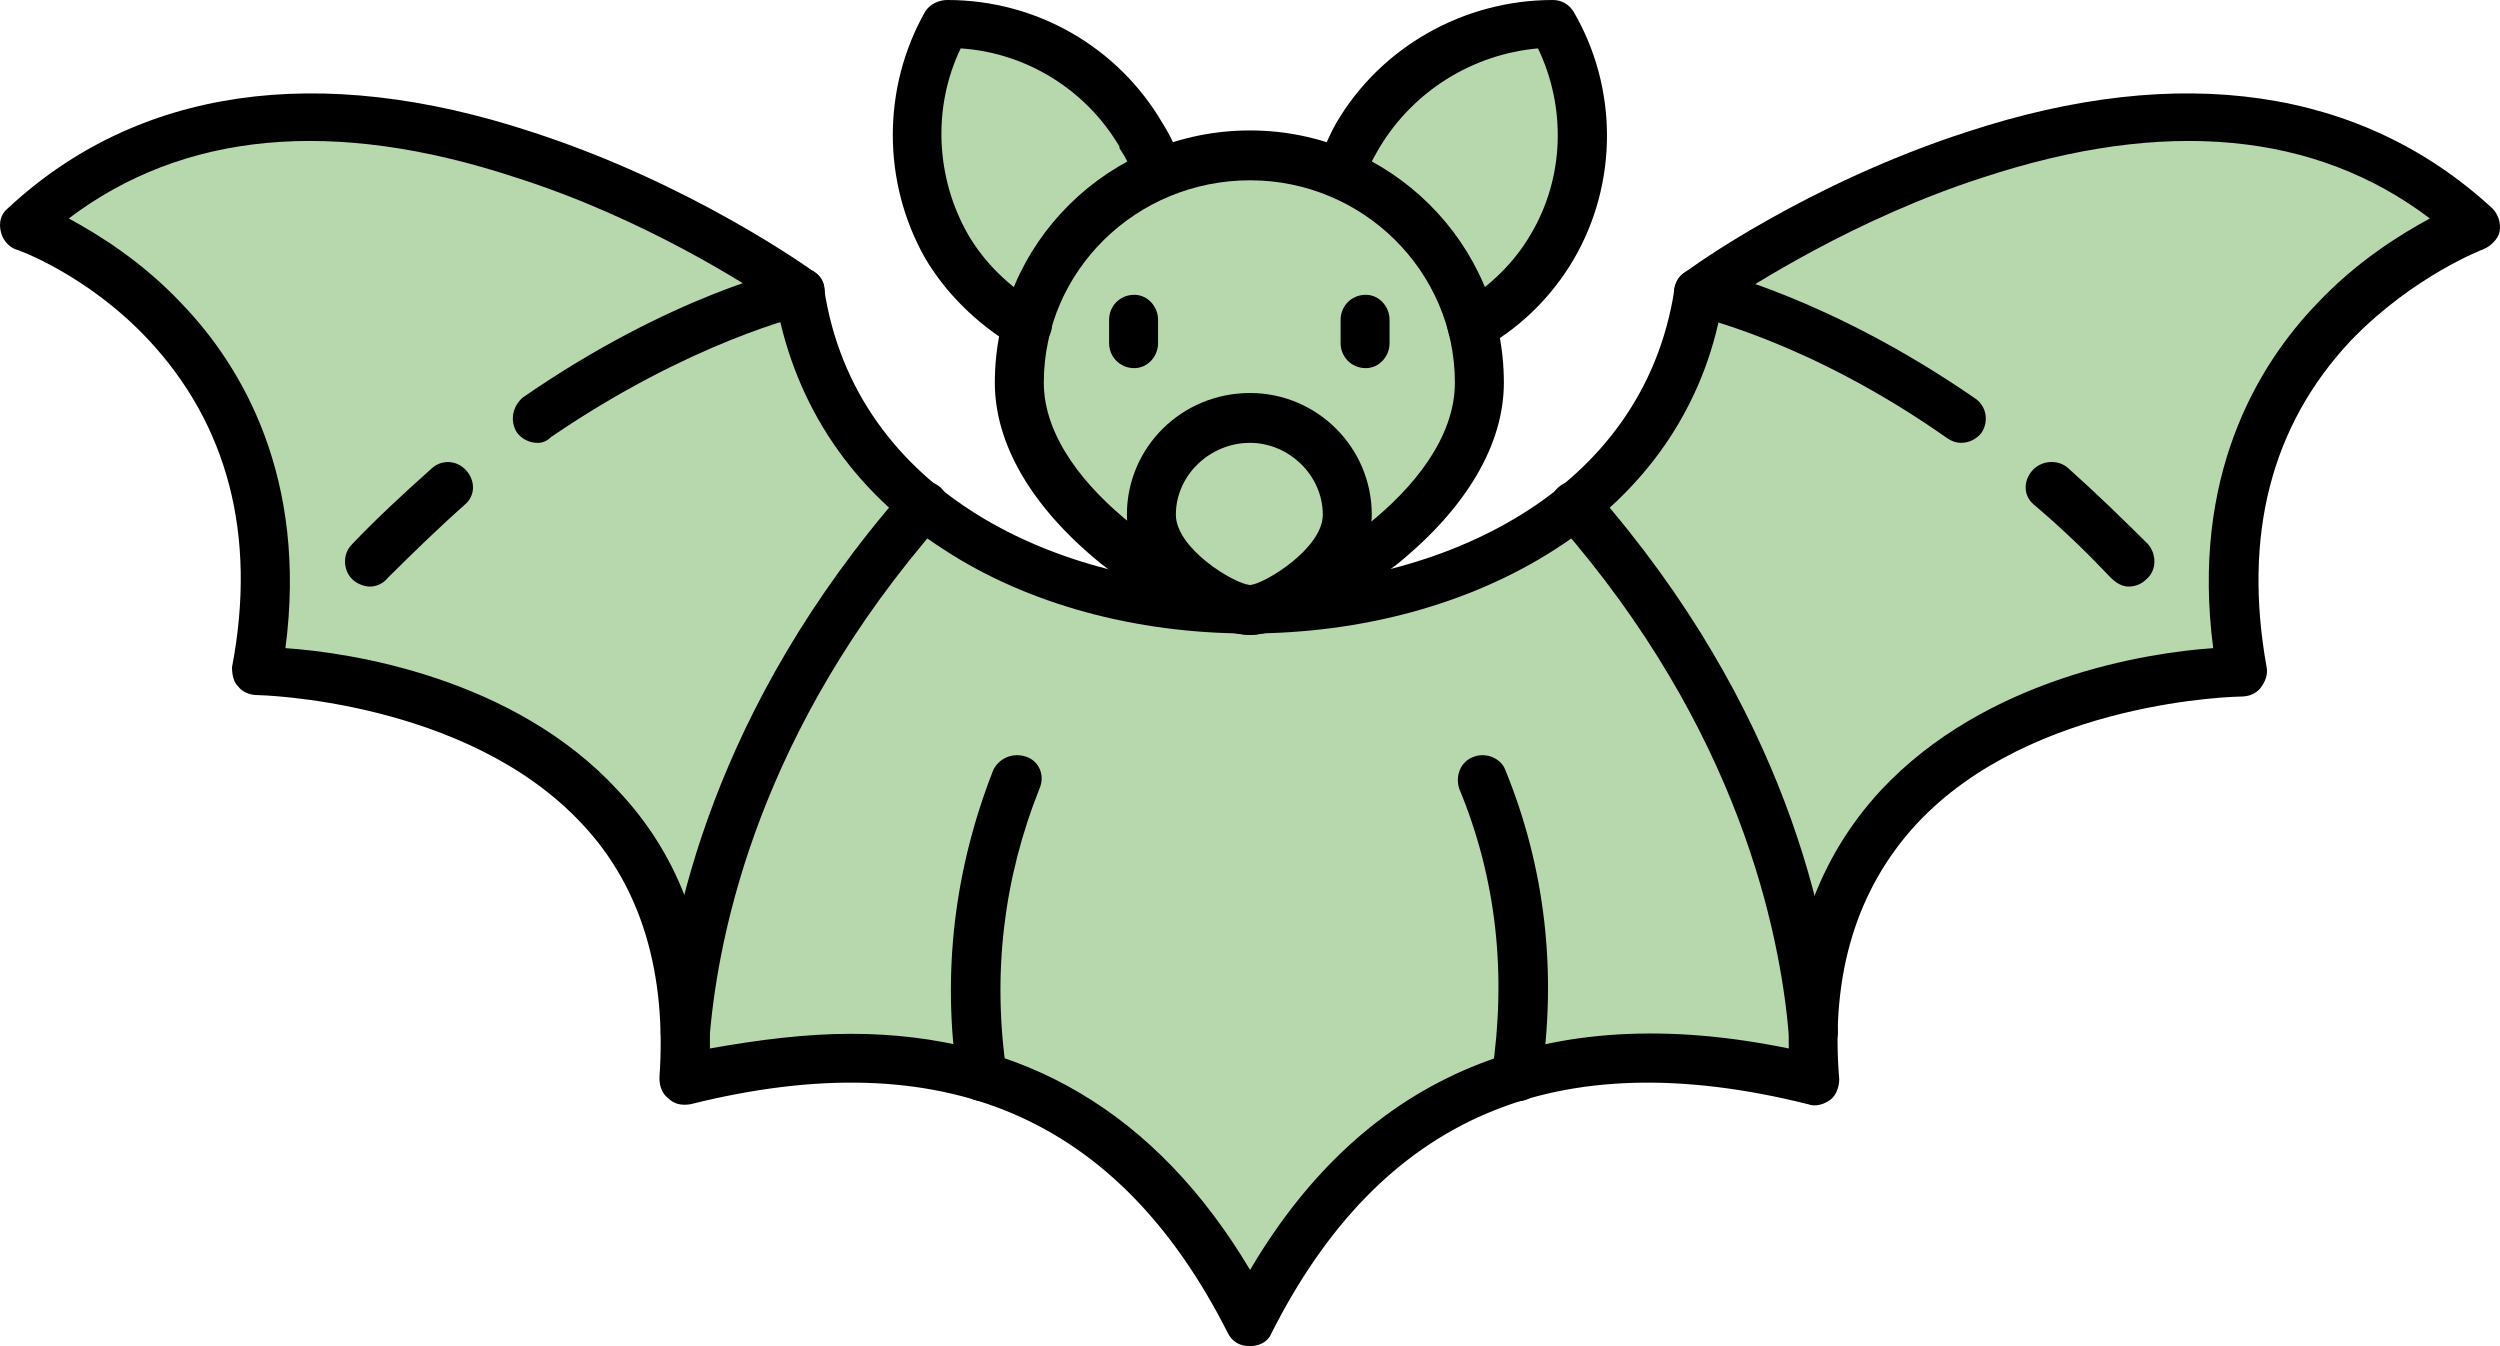
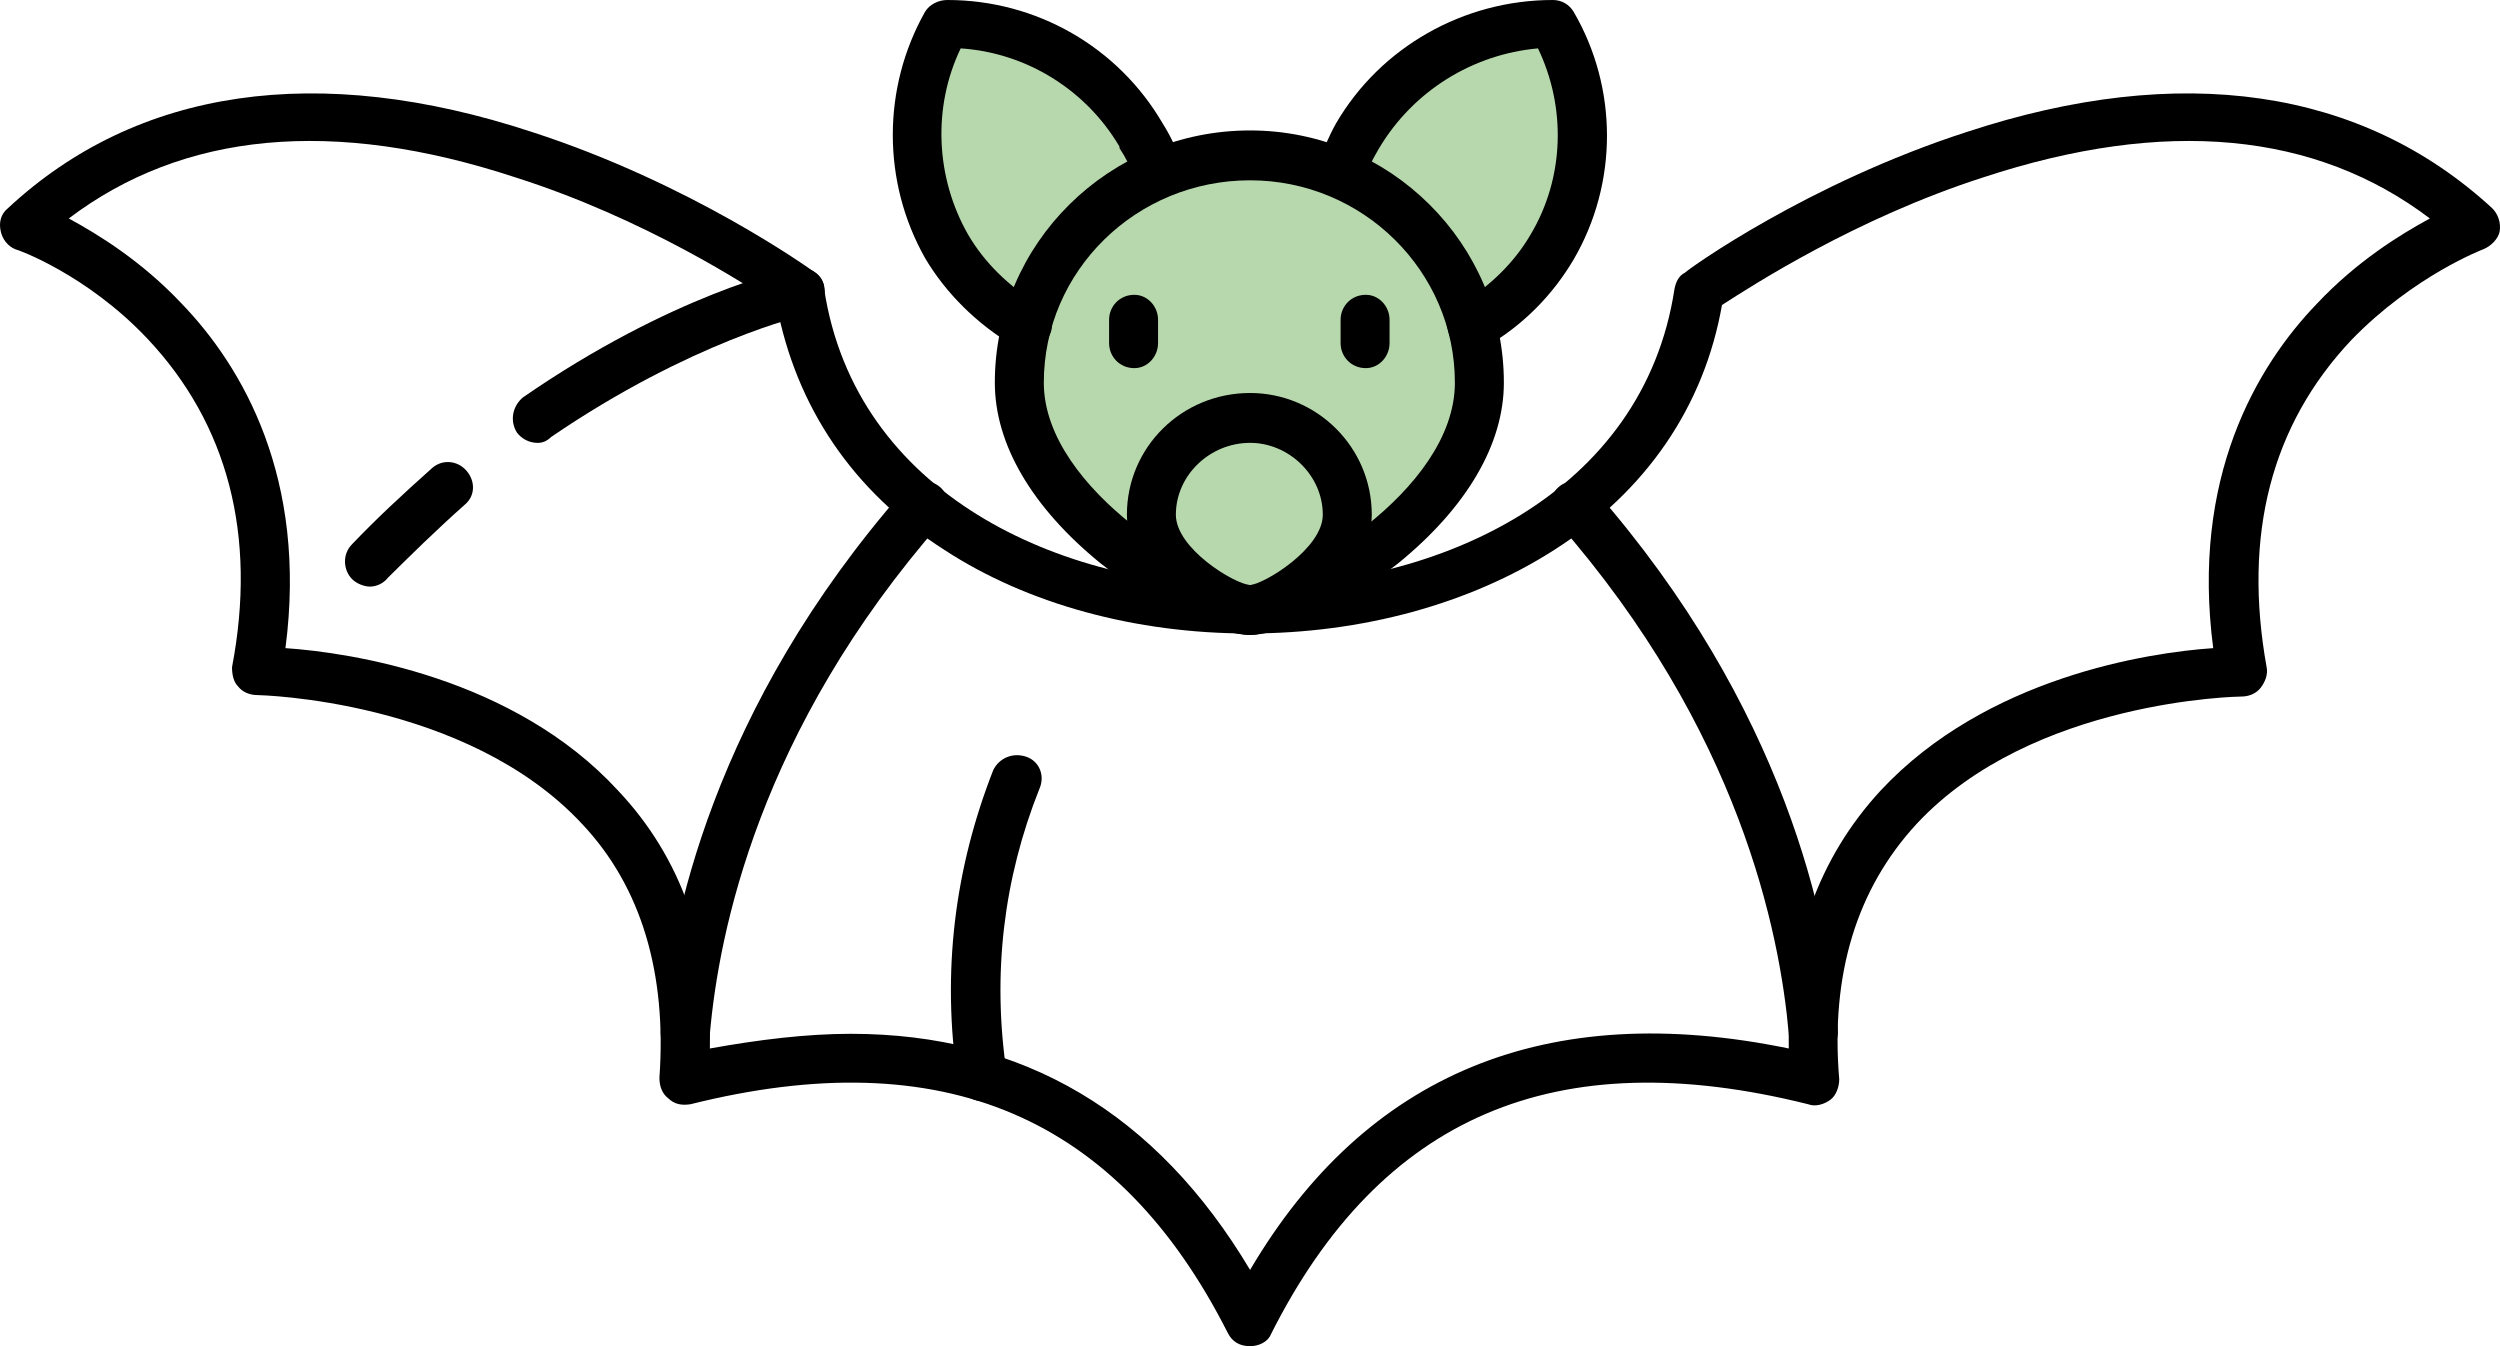
<svg xmlns="http://www.w3.org/2000/svg" width="130" height="70" viewBox="0 0 130 70" fill="none">
-   <path d="M85.21 23.433L88.023 14.695L91.239 13.107L102.895 7.546L113.746 5.561L119.373 6.355L127.814 11.518L124.197 14.695L117.364 21.447L115.756 30.185L116.158 34.951L108.923 36.142L100.483 40.114L95.66 46.071L93.65 51.632V56.398L88.827 55.603H80.387L73.152 58.781L67.927 63.547L64.31 68.71L61.496 63.547L55.869 58.781L48.635 55.603H41.802H35.371V51.632L33.764 46.071L29.744 41.305L25.323 38.128L14.471 34.951L12.863 32.965V25.816L10.05 19.461L5.629 14.298L1.61 11.518L3.217 9.135L8.442 7.546L18.088 6.355L28.94 9.135L37.783 13.107L40.998 15.887L43.008 21.447L53.458 30.185L66.721 31.773L78.779 28.199L85.21 23.433Z" fill="#339113" fill-opacity="0.35" />
  <path d="M47.831 9.928V1.588H51.046L54.664 3.177L58.683 5.957L61.496 8.737H69.133L73.554 3.177L80.387 1.588L82.397 9.134L79.583 14.297L75.966 16.68L76.77 22.24L71.544 28.198L69.535 30.184L65.114 31.772L58.683 30.184L56.673 27.404L53.458 23.829L52.654 19.857L53.458 18.269L51.046 15.886L47.831 9.928Z" fill="#339113" fill-opacity="0.35" />
  <path fill-rule="evenodd" clip-rule="evenodd" d="M65.004 70.001C64.463 70.001 64.078 69.772 63.846 69.315C58.136 58.029 49.029 54.14 35.911 57.419C35.448 57.495 35.062 57.419 34.753 57.114C34.444 56.885 34.29 56.504 34.29 56.046C34.676 50.632 33.364 46.133 30.277 42.854C24.258 36.372 13.454 36.144 13.377 36.144C12.991 36.144 12.605 35.991 12.374 35.686C12.143 35.457 12.065 35.076 12.065 34.695C13.377 27.832 11.834 22.036 7.667 17.613C4.503 14.258 0.876 12.962 0.799 12.962C0.413 12.809 0.104 12.428 0.027 11.97C-0.05 11.589 0.027 11.132 0.413 10.827C7.126 4.574 16.541 3.201 27.654 6.861C35.911 9.53 42.084 13.953 42.393 14.182C42.624 14.334 42.856 14.639 42.856 15.021C44.477 25.696 55.126 30.5 64.926 30.5C74.804 30.5 85.454 25.696 87.074 15.021C87.151 14.639 87.306 14.334 87.614 14.182C87.846 13.953 94.019 9.53 102.276 6.861C113.389 3.201 122.804 4.574 129.594 10.827C129.903 11.132 130.058 11.589 129.98 12.047C129.903 12.428 129.517 12.809 129.131 12.962C129.131 12.962 125.505 14.334 122.263 17.69C118.096 22.112 116.63 27.832 117.865 34.695C117.942 35.076 117.788 35.457 117.556 35.762C117.325 36.067 116.939 36.22 116.553 36.22C116.476 36.22 105.672 36.372 99.653 42.854C96.566 46.209 95.177 50.632 95.64 56.122C95.64 56.504 95.486 56.961 95.177 57.19C94.868 57.419 94.405 57.571 94.019 57.419C80.9 54.14 71.794 58.029 66.084 69.391C65.93 69.772 65.467 70.001 65.004 70.001ZM44.245 53.758C53.197 53.758 60.142 57.876 65.004 66.036C71.023 55.817 80.438 51.928 93.016 54.521C92.939 49.107 94.559 44.608 97.801 41.1C103.28 35.228 111.691 33.932 115.087 33.703C113.929 24.858 117.325 19.062 120.488 15.783C122.572 13.572 124.81 12.199 126.353 11.36C120.411 6.861 112.617 6.099 103.125 9.225C96.489 11.36 91.087 14.868 89.543 15.86C88.618 21.121 85.608 25.544 80.823 28.594C76.425 31.416 70.791 32.941 64.926 32.941C59.062 32.941 53.428 31.416 49.107 28.594C44.322 25.544 41.39 21.121 40.386 15.86C38.92 14.868 33.519 11.36 26.805 9.225C17.313 6.099 9.519 6.861 3.577 11.36C5.12 12.199 7.358 13.572 9.442 15.783C12.605 19.062 16.001 24.858 14.843 33.703C18.239 33.932 26.727 35.228 32.129 41.1C35.448 44.608 36.991 49.107 36.914 54.521C39.461 54.063 41.93 53.758 44.245 53.758Z" fill="black" />
  <path fill-rule="evenodd" clip-rule="evenodd" d="M51.114 57.266C50.497 57.266 49.88 56.808 49.802 56.198C48.953 50.555 49.648 45.141 51.654 40.032C51.963 39.422 52.658 39.117 53.352 39.346C54.047 39.574 54.355 40.337 54.047 41.023C52.195 45.675 51.577 50.631 52.349 55.817C52.503 56.503 51.963 57.189 51.269 57.266C51.191 57.266 51.114 57.266 51.114 57.266Z" fill="black" />
-   <path fill-rule="evenodd" clip-rule="evenodd" d="M78.893 57.266C78.816 57.266 78.739 57.266 78.662 57.266C77.967 57.189 77.504 56.503 77.581 55.817C78.353 50.631 77.813 45.675 75.884 41.023C75.652 40.337 75.961 39.574 76.655 39.346C77.273 39.117 78.044 39.422 78.276 40.032C80.359 45.141 80.977 50.555 80.128 56.198C80.051 56.884 79.511 57.266 78.893 57.266Z" fill="black" />
-   <path fill-rule="evenodd" clip-rule="evenodd" d="M110.688 30.501C110.379 30.501 110.07 30.348 109.762 30.043C108.604 28.823 107.369 27.603 105.749 26.23C105.209 25.773 105.209 25.01 105.672 24.477C106.135 23.943 106.984 23.866 107.524 24.324C109.144 25.773 110.379 26.993 111.691 28.289C112.154 28.823 112.154 29.662 111.614 30.119C111.382 30.348 111.074 30.501 110.688 30.501ZM101.968 23.028C101.736 23.028 101.505 22.951 101.273 22.799C94.019 17.69 88.154 16.47 88.077 16.393C87.382 16.241 86.919 15.631 87.074 14.944C87.228 14.258 87.923 13.801 88.617 13.953C88.849 14.03 95.022 15.402 102.739 20.74C103.279 21.121 103.434 21.884 103.048 22.494C102.816 22.799 102.431 23.028 101.968 23.028Z" fill="black" />
  <path fill-rule="evenodd" clip-rule="evenodd" d="M19.242 30.503C18.933 30.503 18.548 30.35 18.316 30.121C17.853 29.664 17.776 28.825 18.316 28.291C19.551 26.995 20.863 25.775 22.483 24.326C23.023 23.869 23.795 23.945 24.258 24.479C24.721 25.012 24.721 25.775 24.181 26.232C22.638 27.605 21.403 28.825 20.168 30.045C19.937 30.35 19.551 30.503 19.242 30.503ZM27.962 23.03C27.499 23.03 27.113 22.801 26.882 22.496C26.496 21.886 26.65 21.123 27.191 20.666C34.907 15.328 41.081 13.955 41.313 13.955C42.007 13.803 42.702 14.184 42.856 14.87C43.01 15.557 42.547 16.243 41.853 16.395C41.776 16.395 35.911 17.768 28.657 22.725C28.425 22.953 28.194 23.03 27.962 23.03Z" fill="black" />
  <path fill-rule="evenodd" clip-rule="evenodd" d="M35.678 54.907C35.601 54.907 35.601 54.907 35.524 54.907C34.83 54.907 34.289 54.297 34.367 53.535C34.83 47.968 37.068 36.834 47.022 25.473C47.485 24.939 48.334 24.862 48.874 25.32C49.415 25.777 49.415 26.616 48.952 27.15C39.46 37.978 37.376 48.502 36.913 53.763C36.913 54.45 36.296 54.907 35.678 54.907Z" fill="black" />
  <path fill-rule="evenodd" clip-rule="evenodd" d="M94.251 54.907C93.634 54.907 93.016 54.45 93.016 53.763C92.553 48.502 90.47 37.978 80.978 27.15C80.515 26.616 80.515 25.777 81.055 25.32C81.595 24.862 82.444 24.939 82.907 25.473C92.862 36.834 95.1 47.968 95.563 53.535C95.64 54.221 95.1 54.831 94.405 54.907C94.328 54.907 94.328 54.907 94.251 54.907Z" fill="black" />
  <path fill-rule="evenodd" clip-rule="evenodd" d="M65.005 33.015C63.23 33.015 59.911 31.414 57.211 29.279C53.661 26.381 51.731 23.102 51.731 19.899C51.731 12.655 57.673 6.783 65.005 6.783C72.258 6.783 78.201 12.655 78.201 19.899C78.201 23.102 76.271 26.381 72.722 29.279C70.021 31.414 66.702 33.015 65.005 33.015ZM65.005 9.376C59.063 9.376 54.278 14.104 54.278 19.899C54.278 25.542 62.921 30.422 65.005 30.422C67.011 30.422 75.654 25.618 75.654 19.899C75.654 14.104 70.87 9.376 65.005 9.376Z" fill="black" />
  <path fill-rule="evenodd" clip-rule="evenodd" d="M76.579 18.225C76.116 18.225 75.653 17.996 75.422 17.539C75.113 16.929 75.267 16.166 75.885 15.861C77.505 14.87 78.74 13.65 79.589 12.201C81.364 9.227 81.441 5.567 79.975 2.516C76.579 2.821 73.492 4.728 71.717 7.702C71.409 8.236 71.1 8.769 70.946 9.456C70.714 10.066 69.942 10.447 69.325 10.218C68.631 9.989 68.245 9.303 68.476 8.617C68.785 7.854 69.094 7.092 69.48 6.405C71.795 2.44 76.116 0 80.746 0C81.209 0 81.595 0.229 81.827 0.61C84.142 4.575 84.142 9.532 81.827 13.497C80.746 15.327 79.203 16.929 77.197 18.073C76.965 18.149 76.733 18.225 76.579 18.225Z" fill="black" />
  <path fill-rule="evenodd" clip-rule="evenodd" d="M53.429 18.225C53.197 18.225 52.966 18.149 52.734 17.996C50.805 16.852 49.185 15.251 48.104 13.421C45.866 9.456 45.866 4.575 48.104 0.61C48.336 0.229 48.799 0 49.262 0C53.892 0 58.136 2.44 60.451 6.405C60.837 7.016 61.223 7.778 61.455 8.617C61.686 9.303 61.377 9.989 60.683 10.218C59.988 10.447 59.217 10.066 59.062 9.379C58.831 8.769 58.522 8.159 58.213 7.702C58.213 7.702 58.213 7.702 58.213 7.626C56.516 4.728 53.429 2.745 49.956 2.516C48.49 5.567 48.644 9.227 50.342 12.201C51.191 13.65 52.426 14.87 54.046 15.861C54.664 16.166 54.895 17.005 54.509 17.539C54.278 17.996 53.815 18.225 53.429 18.225Z" fill="black" />
  <path fill-rule="evenodd" clip-rule="evenodd" d="M65.004 33.018C63.152 33.018 58.599 30.196 58.599 26.765C58.599 23.257 61.454 20.436 65.004 20.436C68.476 20.436 71.332 23.257 71.332 26.765C71.332 30.196 66.779 33.018 65.004 33.018ZM65.004 23.028C62.92 23.028 61.145 24.706 61.145 26.765C61.145 28.519 64.155 30.349 65.004 30.425C65.775 30.349 68.785 28.519 68.785 26.765C68.785 24.706 67.01 23.028 65.004 23.028Z" fill="black" />
  <path fill-rule="evenodd" clip-rule="evenodd" d="M58.985 19.143C58.213 19.143 57.673 18.533 57.673 17.846V16.626C57.673 15.94 58.213 15.33 58.985 15.33C59.679 15.33 60.219 15.94 60.219 16.626V17.846C60.219 18.533 59.679 19.143 58.985 19.143Z" fill="black" />
  <path fill-rule="evenodd" clip-rule="evenodd" d="M71.023 19.143C70.251 19.143 69.711 18.533 69.711 17.846V16.626C69.711 15.94 70.251 15.33 71.023 15.33C71.717 15.33 72.257 15.94 72.257 16.626V17.846C72.257 18.533 71.717 19.143 71.023 19.143Z" fill="black" />
</svg>